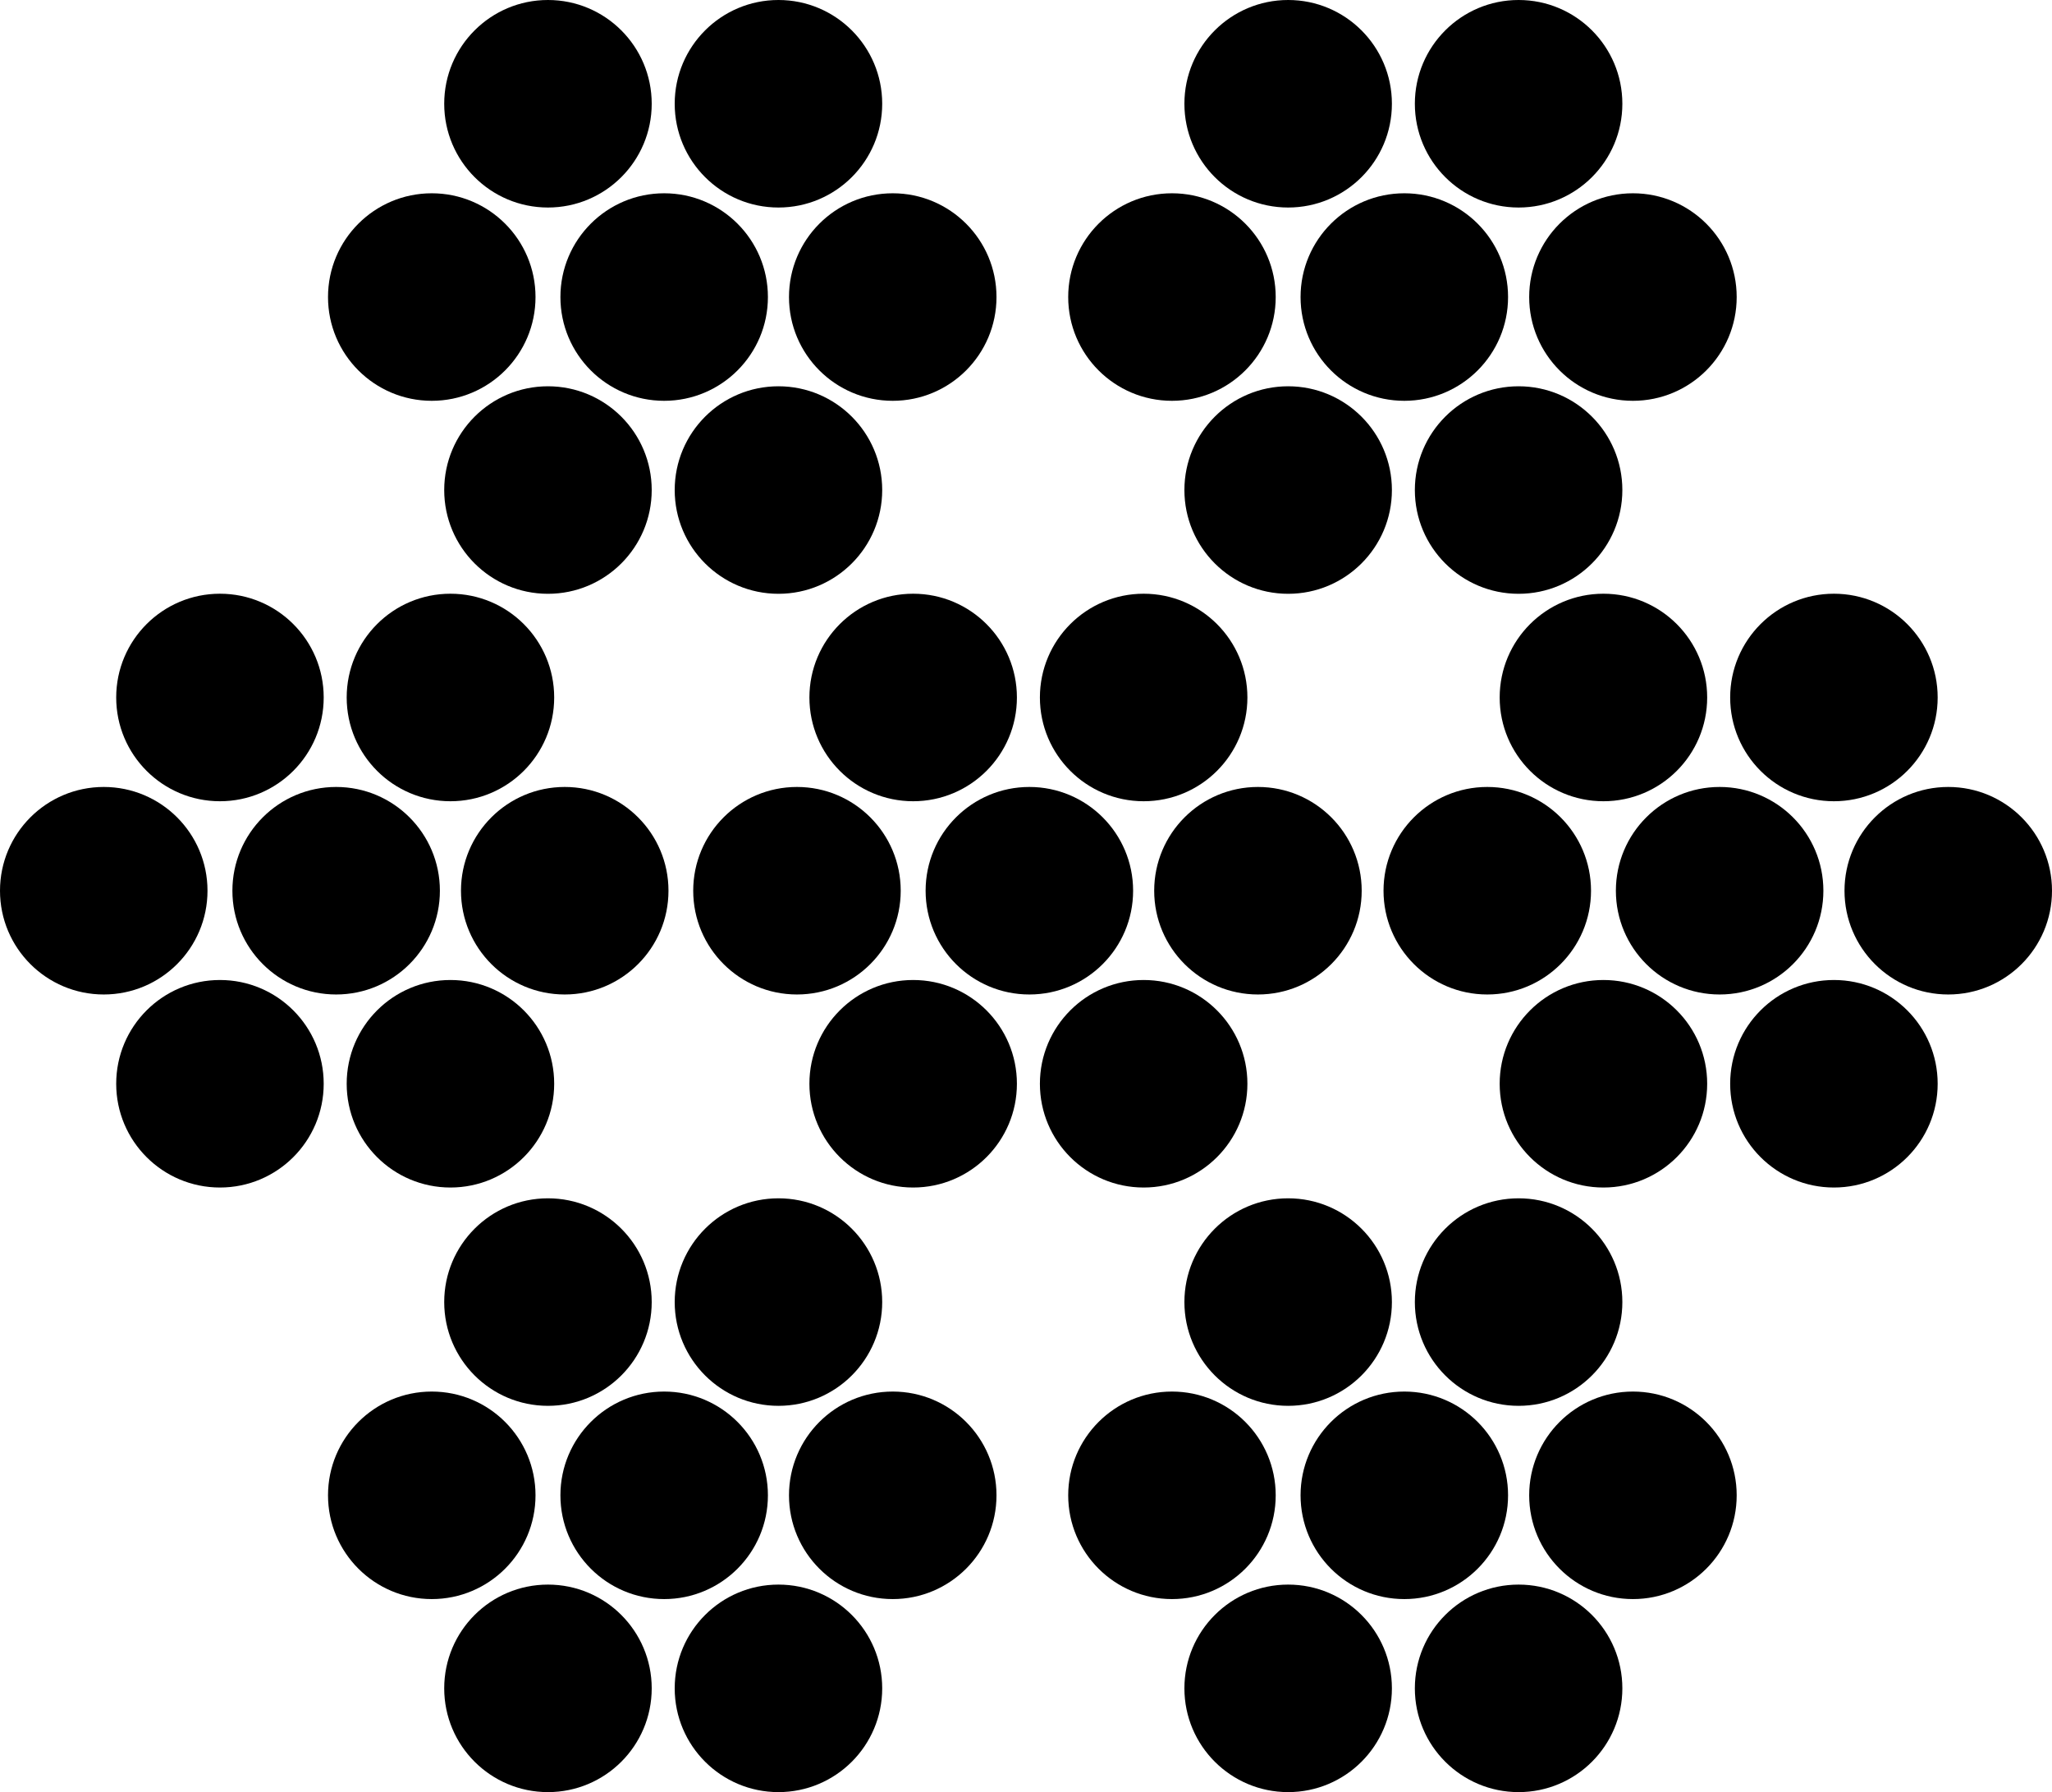
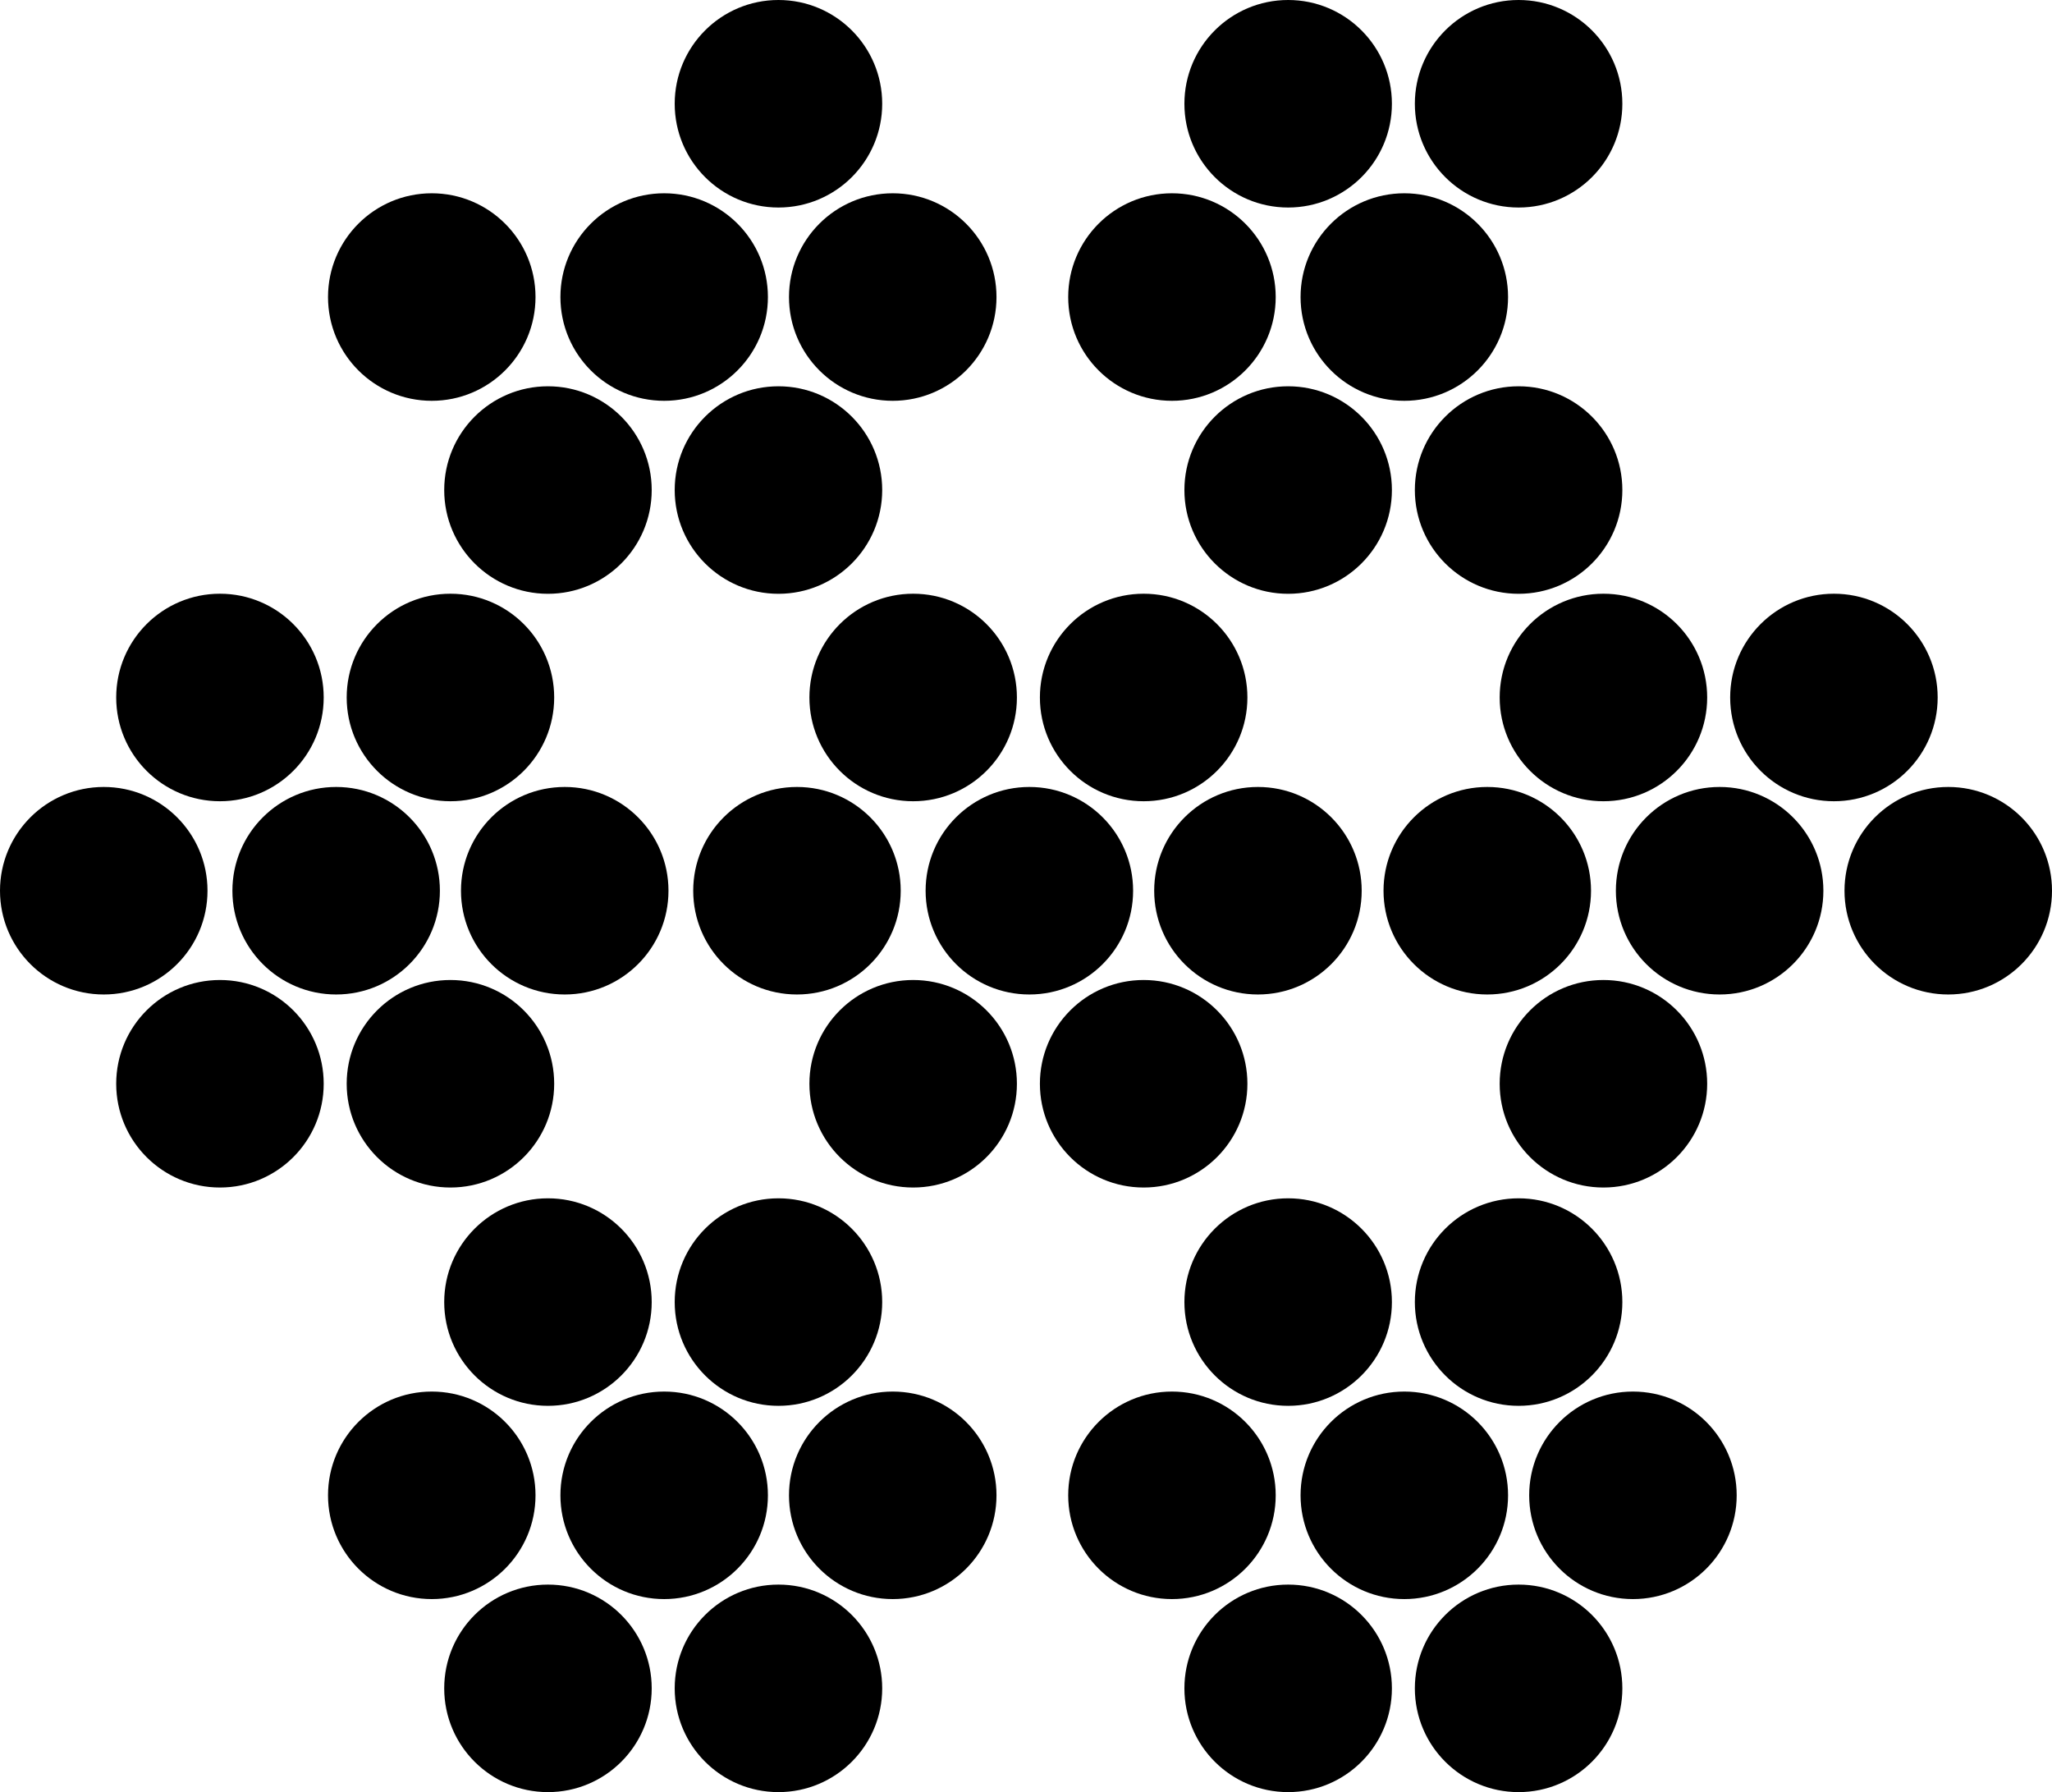
<svg xmlns="http://www.w3.org/2000/svg" version="1.1" id="image" x="0px" y="0px" width="49.446px" height="43.179px" viewBox="0 0 49.446 43.179" enable-background="new 0 0 49.446 43.179" xml:space="preserve">
  <g>
    <circle cx="24.804" cy="21.461" r="2.5" />
    <circle cx="27.558" cy="16.805" r="2.5" />
    <circle cx="30.312" cy="21.461" r="2.5" />
    <circle cx="27.558" cy="26.112" r="2.5" />
    <circle cx="22.004" cy="26.112" r="2.5" />
    <circle cx="19.204" cy="21.461" r="2.5" />
    <circle cx="22.004" cy="16.805" r="2.5" />
  </g>
  <g>
    <circle cx="16.004" cy="7.157" r="2.5" />
    <circle cx="18.758" cy="2.5" r="2.5" />
    <circle cx="21.512" cy="7.157" r="2.5" />
    <circle cx="18.758" cy="11.807" r="2.5" />
    <circle cx="13.204" cy="11.807" r="2.5" />
    <circle cx="10.404" cy="7.157" r="2.5" />
-     <circle cx="13.204" cy="2.5" r="2.5" />
  </g>
  <g>
    <circle cx="8.1" cy="21.461" r="2.5" />
    <circle cx="10.854" cy="16.805" r="2.5" />
    <circle cx="13.608" cy="21.461" r="2.5" />
    <circle cx="10.854" cy="26.112" r="2.5" />
    <circle cx="5.3" cy="26.112" r="2.5" />
    <circle cx="2.5" cy="21.461" r="2.5" />
    <circle cx="5.3" cy="16.805" r="2.5" />
  </g>
  <g>
    <circle cx="16.004" cy="36.028" r="2.5" />
    <circle cx="18.758" cy="31.372" r="2.5" />
    <circle cx="21.512" cy="36.028" r="2.5" />
    <circle cx="18.758" cy="40.679" r="2.5" />
    <circle cx="13.204" cy="40.679" r="2.5" />
    <circle cx="10.404" cy="36.028" r="2.5" />
    <circle cx="13.204" cy="31.372" r="2.5" />
  </g>
  <g>
    <circle cx="33.839" cy="36.028" r="2.5" />
    <circle cx="36.593" cy="31.372" r="2.5" />
    <circle cx="39.348" cy="36.028" r="2.5" />
    <circle cx="36.593" cy="40.679" r="2.5" />
    <circle cx="31.04" cy="40.679" r="2.5" />
    <circle cx="28.24" cy="36.028" r="2.5" />
    <circle cx="31.04" cy="31.372" r="2.5" />
  </g>
  <g>
    <circle cx="41.437" cy="21.461" r="2.5" />
    <circle cx="44.191" cy="16.805" r="2.5" />
    <circle cx="46.946" cy="21.461" r="2.5" />
-     <circle cx="44.191" cy="26.112" r="2.5" />
    <circle cx="38.637" cy="26.112" r="2.5" />
    <circle cx="35.838" cy="21.461" r="2.5" />
    <circle cx="38.637" cy="16.805" r="2.5" />
  </g>
  <g>
    <circle cx="33.839" cy="7.157" r="2.5" />
    <circle cx="36.593" cy="2.5" r="2.5" />
-     <circle cx="39.348" cy="7.157" r="2.5" />
    <circle cx="36.593" cy="11.807" r="2.5" />
    <circle cx="31.04" cy="11.807" r="2.5" />
    <circle cx="28.24" cy="7.157" r="2.5" />
    <circle cx="31.04" cy="2.5" r="2.5" />
  </g>
</svg>